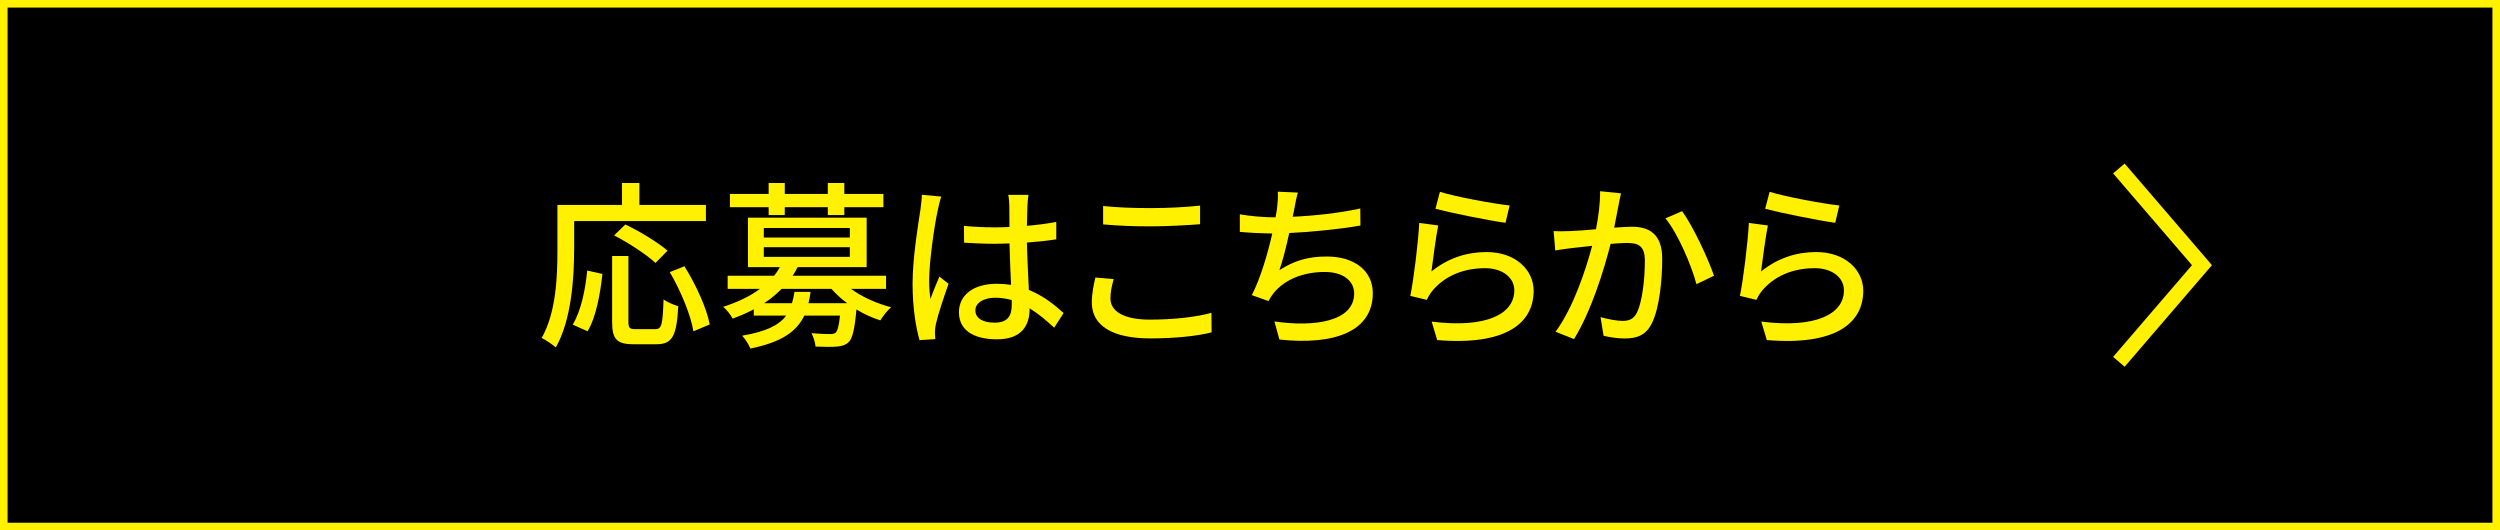
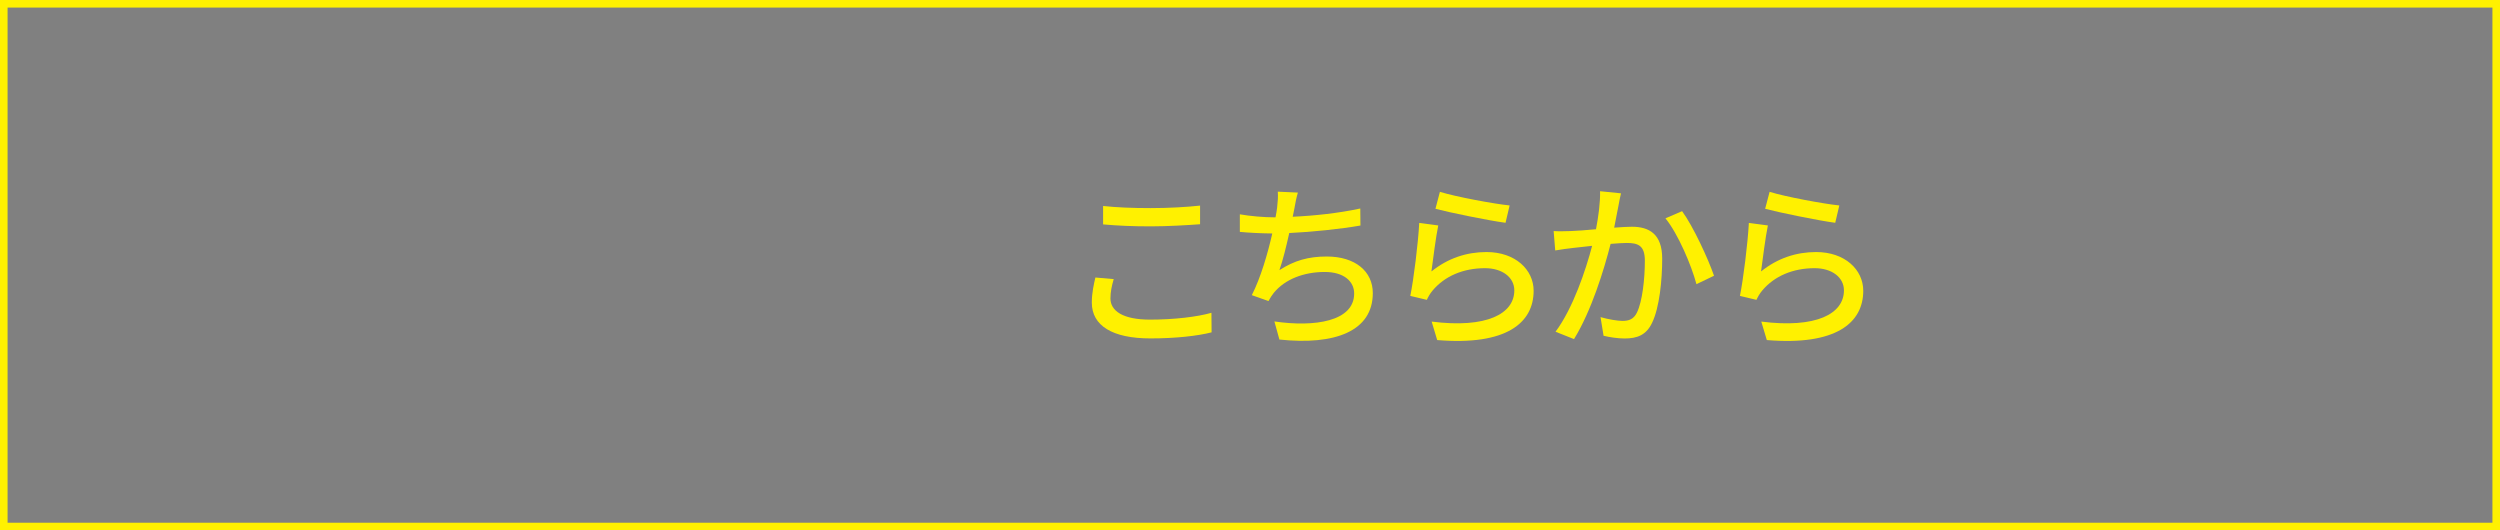
<svg xmlns="http://www.w3.org/2000/svg" id="_レイヤー_2" data-name="レイヤー_2" viewBox="0 0 330 70">
  <rect x="0" y="0" width="330" height="70" fill="#808080" stroke="none" />
  <defs>
    <style>
      .cls-1 {
        fill: #fff100;
      }

      .cls-2 {
        fill: none;
        stroke: #fff100;
        stroke-miterlimit: 10;
        stroke-width: 2px;
      }
    </style>
  </defs>
  <g id="_レイヤー_4" data-name="レイヤー_4">
    <g>
      <g>
-         <rect x=".5" y=".5" width="329" height="69" />
        <path class="cls-1" d="M329,1v68H1V1h328M330,0H0v70h330V0h0Z" />
      </g>
      <g>
-         <path class="cls-1" d="M75.78,33.06c0,3.69-.36,9.18-2.41,12.8-.4-.35-1.37-1.02-1.87-1.25,1.92-3.36,2.08-8.17,2.08-11.55v-6.01h8.52v-2.89h2.3v2.89h8.78v2.13h-17.39v3.88ZM75.59,42.86c1.11-1.82,1.68-4.62,1.92-7.15l2.01.45c-.28,2.58-.83,5.7-1.96,7.57l-1.96-.88ZM86.5,43.45c.85,0,.97-.59,1.09-3.93.45.36,1.37.73,1.94.9-.21,3.93-.78,5.02-2.86,5.02h-3.08c-2.22,0-2.79-.71-2.79-2.96v-8.69h2.15v8.69c0,.83.17.97.97.97h2.58ZM86.53,34.71c-1.14-1.07-3.55-2.65-5.47-3.64l1.49-1.44c1.87.9,4.31,2.37,5.56,3.46l-1.59,1.63ZM90.34,35.14c1.51,2.41,2.96,5.56,3.34,7.69l-2.15.9c-.33-2.08-1.66-5.33-3.12-7.81l1.94-.78Z" />
-         <path class="cls-1" d="M112.32,38.12c1.42,1.06,3.41,1.94,5.3,2.44-.47.38-1.09,1.21-1.42,1.73-1.06-.33-2.15-.83-3.15-1.44-.24,2.63-.52,3.79-1.02,4.31-.45.4-.9.54-1.59.59-.54.05-1.63.05-2.79,0-.05-.54-.26-1.28-.54-1.77,1.02.09,2.04.12,2.44.12.38,0,.57-.05.76-.19.24-.24.43-.88.57-2.25h-4.71c-1.02,2.11-2.98,3.5-7.12,4.35-.19-.52-.71-1.3-1.09-1.7,3.19-.54,4.88-1.4,5.82-2.65h-4.28v-.83c-.83.45-1.78.85-2.79,1.23-.24-.5-.85-1.23-1.25-1.56,1.99-.64,3.62-1.44,4.85-2.37h-4.26v-1.73h6.13c.31-.38.54-.73.76-1.14h-4.21v-6.53h15.67v6.53h-9.11c-.21.4-.4.76-.66,1.14h12.33v1.73h-4.62ZM101.46,27.35h-5.11v-1.75h5.11v-1.44h2.13v1.44h5.68v-1.44h2.18v1.44h5.16v1.75h-5.16v1.04h-2.18v-1.04h-5.68v1.04h-2.13v-1.04ZM100.82,31.35h11.36v-1.25h-11.36v1.25ZM100.82,33.91h11.36v-1.28h-11.36v1.28ZM111.83,40.02c-.8-.57-1.49-1.23-2.08-1.89h-6.58c-.66.66-1.42,1.33-2.3,1.89h3.67c.14-.47.26-.97.33-1.49h2.13c-.07.52-.17,1.02-.28,1.49h5.11Z" />
-         <path class="cls-1" d="M124.26,25.93c-.17.4-.38,1.37-.47,1.8-.43,1.89-1.14,6.77-1.14,9.28,0,.83.05,1.61.17,2.46.33-.97.83-2.11,1.18-2.96l1.21.95c-.62,1.75-1.42,4.14-1.68,5.35-.07.31-.12.78-.12,1.07.02.24.02.59.05.88l-2.08.14c-.47-1.63-.92-4.26-.92-7.43,0-3.5.76-7.95,1.04-9.82.07-.59.17-1.33.19-1.94l2.58.24ZM139.15,43.26c-1.09-1.02-2.15-1.89-3.24-2.56v.07c0,2.18-1.04,4.02-4.31,4.02s-5.02-1.33-5.02-3.57,1.87-3.76,4.99-3.76c.66,0,1.3.05,1.89.14-.07-1.63-.17-3.64-.21-5.47-.66.02-1.33.05-1.99.05-1.35,0-2.63-.07-4-.14l-.02-2.22c1.35.12,2.65.19,4.05.19.66,0,1.3-.02,1.96-.05,0-1.16-.02-2.15-.02-2.75,0-.4-.05-1.04-.14-1.49h2.67c-.07.47-.12.97-.14,1.44-.02.59-.05,1.59-.07,2.65,1.37-.12,2.67-.28,3.88-.52v2.3c-1.21.19-2.53.33-3.88.43.05,2.34.19,4.45.26,6.25,1.94.78,3.41,1.99,4.59,3.05l-1.25,1.94ZM133.56,39.61c-.71-.19-1.42-.31-2.18-.31-1.56,0-2.63.69-2.63,1.66,0,1.09,1.04,1.63,2.53,1.63,1.73,0,2.27-.88,2.27-2.34v-.64Z" />
        <path class="cls-1" d="M147.01,36.84c-.26.9-.43,1.7-.43,2.56,0,1.63,1.63,2.79,5.21,2.79,3.22,0,6.22-.36,8.12-.9l.02,2.58c-1.85.47-4.73.8-8.07.8-5.02,0-7.74-1.68-7.74-4.73,0-1.28.26-2.39.47-3.31l2.41.21ZM145.61,27.19c1.7.19,3.88.28,6.27.28s4.78-.14,6.53-.33v2.46c-1.61.12-4.33.28-6.51.28-2.41,0-4.43-.09-6.29-.26v-2.44Z" />
        <path class="cls-1" d="M179.58,29.77c-2.58.45-6.34.85-9.4.99-.38,1.73-.85,3.64-1.3,4.9,1.99-1.28,3.83-1.8,6.25-1.8,3.76,0,6.08,1.96,6.08,4.83,0,5.04-5.02,6.91-12.33,6.13l-.66-2.39c5.3.78,10.53,0,10.53-3.69,0-1.59-1.35-2.84-3.88-2.84-2.77,0-5.25.95-6.74,2.77-.26.33-.47.66-.69,1.07l-2.2-.78c1.16-2.27,2.11-5.51,2.7-8.14-1.54-.02-3.01-.09-4.28-.21v-2.32c1.35.24,3.17.4,4.62.4h.09c.09-.5.17-.92.21-1.28.09-.85.14-1.42.09-2.11l2.65.12c-.21.71-.35,1.47-.47,2.15l-.21,1.04c2.75-.12,6.08-.47,8.92-1.09l.02,2.25Z" />
        <path class="cls-1" d="M188.95,35.83c2.18-1.75,4.64-2.56,7.27-2.56,3.81,0,6.22,2.34,6.22,5.11,0,4.24-3.6,7.27-12.73,6.51l-.73-2.44c7.24.92,10.91-1.02,10.91-4.12,0-1.73-1.61-2.93-3.86-2.93-2.91,0-5.33,1.06-6.91,2.93-.38.45-.59.85-.78,1.25l-2.18-.52c.45-2.2,1.04-6.98,1.18-9.63l2.51.33c-.31,1.47-.71,4.62-.9,6.06ZM190.06,25.32c2.11.66,7.15,1.59,9.21,1.8l-.54,2.29c-2.3-.31-7.46-1.37-9.25-1.85l.59-2.25Z" />
        <path class="cls-1" d="M213.97,25.53c-.12.5-.24,1.09-.33,1.61-.14.71-.36,1.85-.57,2.91.97-.07,1.8-.12,2.34-.12,2.27,0,4,.95,4,4.21,0,2.77-.35,6.48-1.35,8.5-.76,1.59-1.96,2.04-3.62,2.04-.88,0-2.01-.17-2.77-.36l-.4-2.46c.95.28,2.25.5,2.89.5.83,0,1.49-.21,1.92-1.11.71-1.47,1.04-4.4,1.04-6.84,0-2.01-.9-2.34-2.39-2.34-.47,0-1.25.05-2.13.12-.88,3.46-2.53,8.83-4.83,12.57l-2.44-.97c2.32-3.12,4-8.17,4.83-11.34-1.07.12-2.01.21-2.53.28-.62.07-1.68.21-2.34.33l-.21-2.56c.78.05,1.47.02,2.25,0,.76-.02,2.01-.12,3.34-.24.33-1.73.57-3.5.54-5.02l2.77.28ZM222.04,27.88c1.44,1.96,3.46,6.32,4.21,8.52l-2.32,1.11c-.66-2.49-2.44-6.67-4.09-8.69l2.2-.95Z" />
        <path class="cls-1" d="M232.46,35.83c2.18-1.75,4.64-2.56,7.27-2.56,3.81,0,6.22,2.34,6.22,5.11,0,4.24-3.6,7.27-12.73,6.51l-.73-2.44c7.24.92,10.91-1.02,10.91-4.12,0-1.73-1.61-2.93-3.86-2.93-2.91,0-5.33,1.06-6.91,2.93-.38.45-.59.85-.78,1.25l-2.18-.52c.45-2.2,1.04-6.98,1.18-9.63l2.51.33c-.31,1.47-.71,4.62-.9,6.06ZM233.58,25.32c2.11.66,7.15,1.59,9.21,1.8l-.54,2.29c-2.3-.31-7.46-1.37-9.25-1.85l.59-2.25Z" />
      </g>
-       <polyline class="cls-2" points="279.69 47.76 290.66 35 279.69 22.24" />
    </g>
  </g>
</svg>